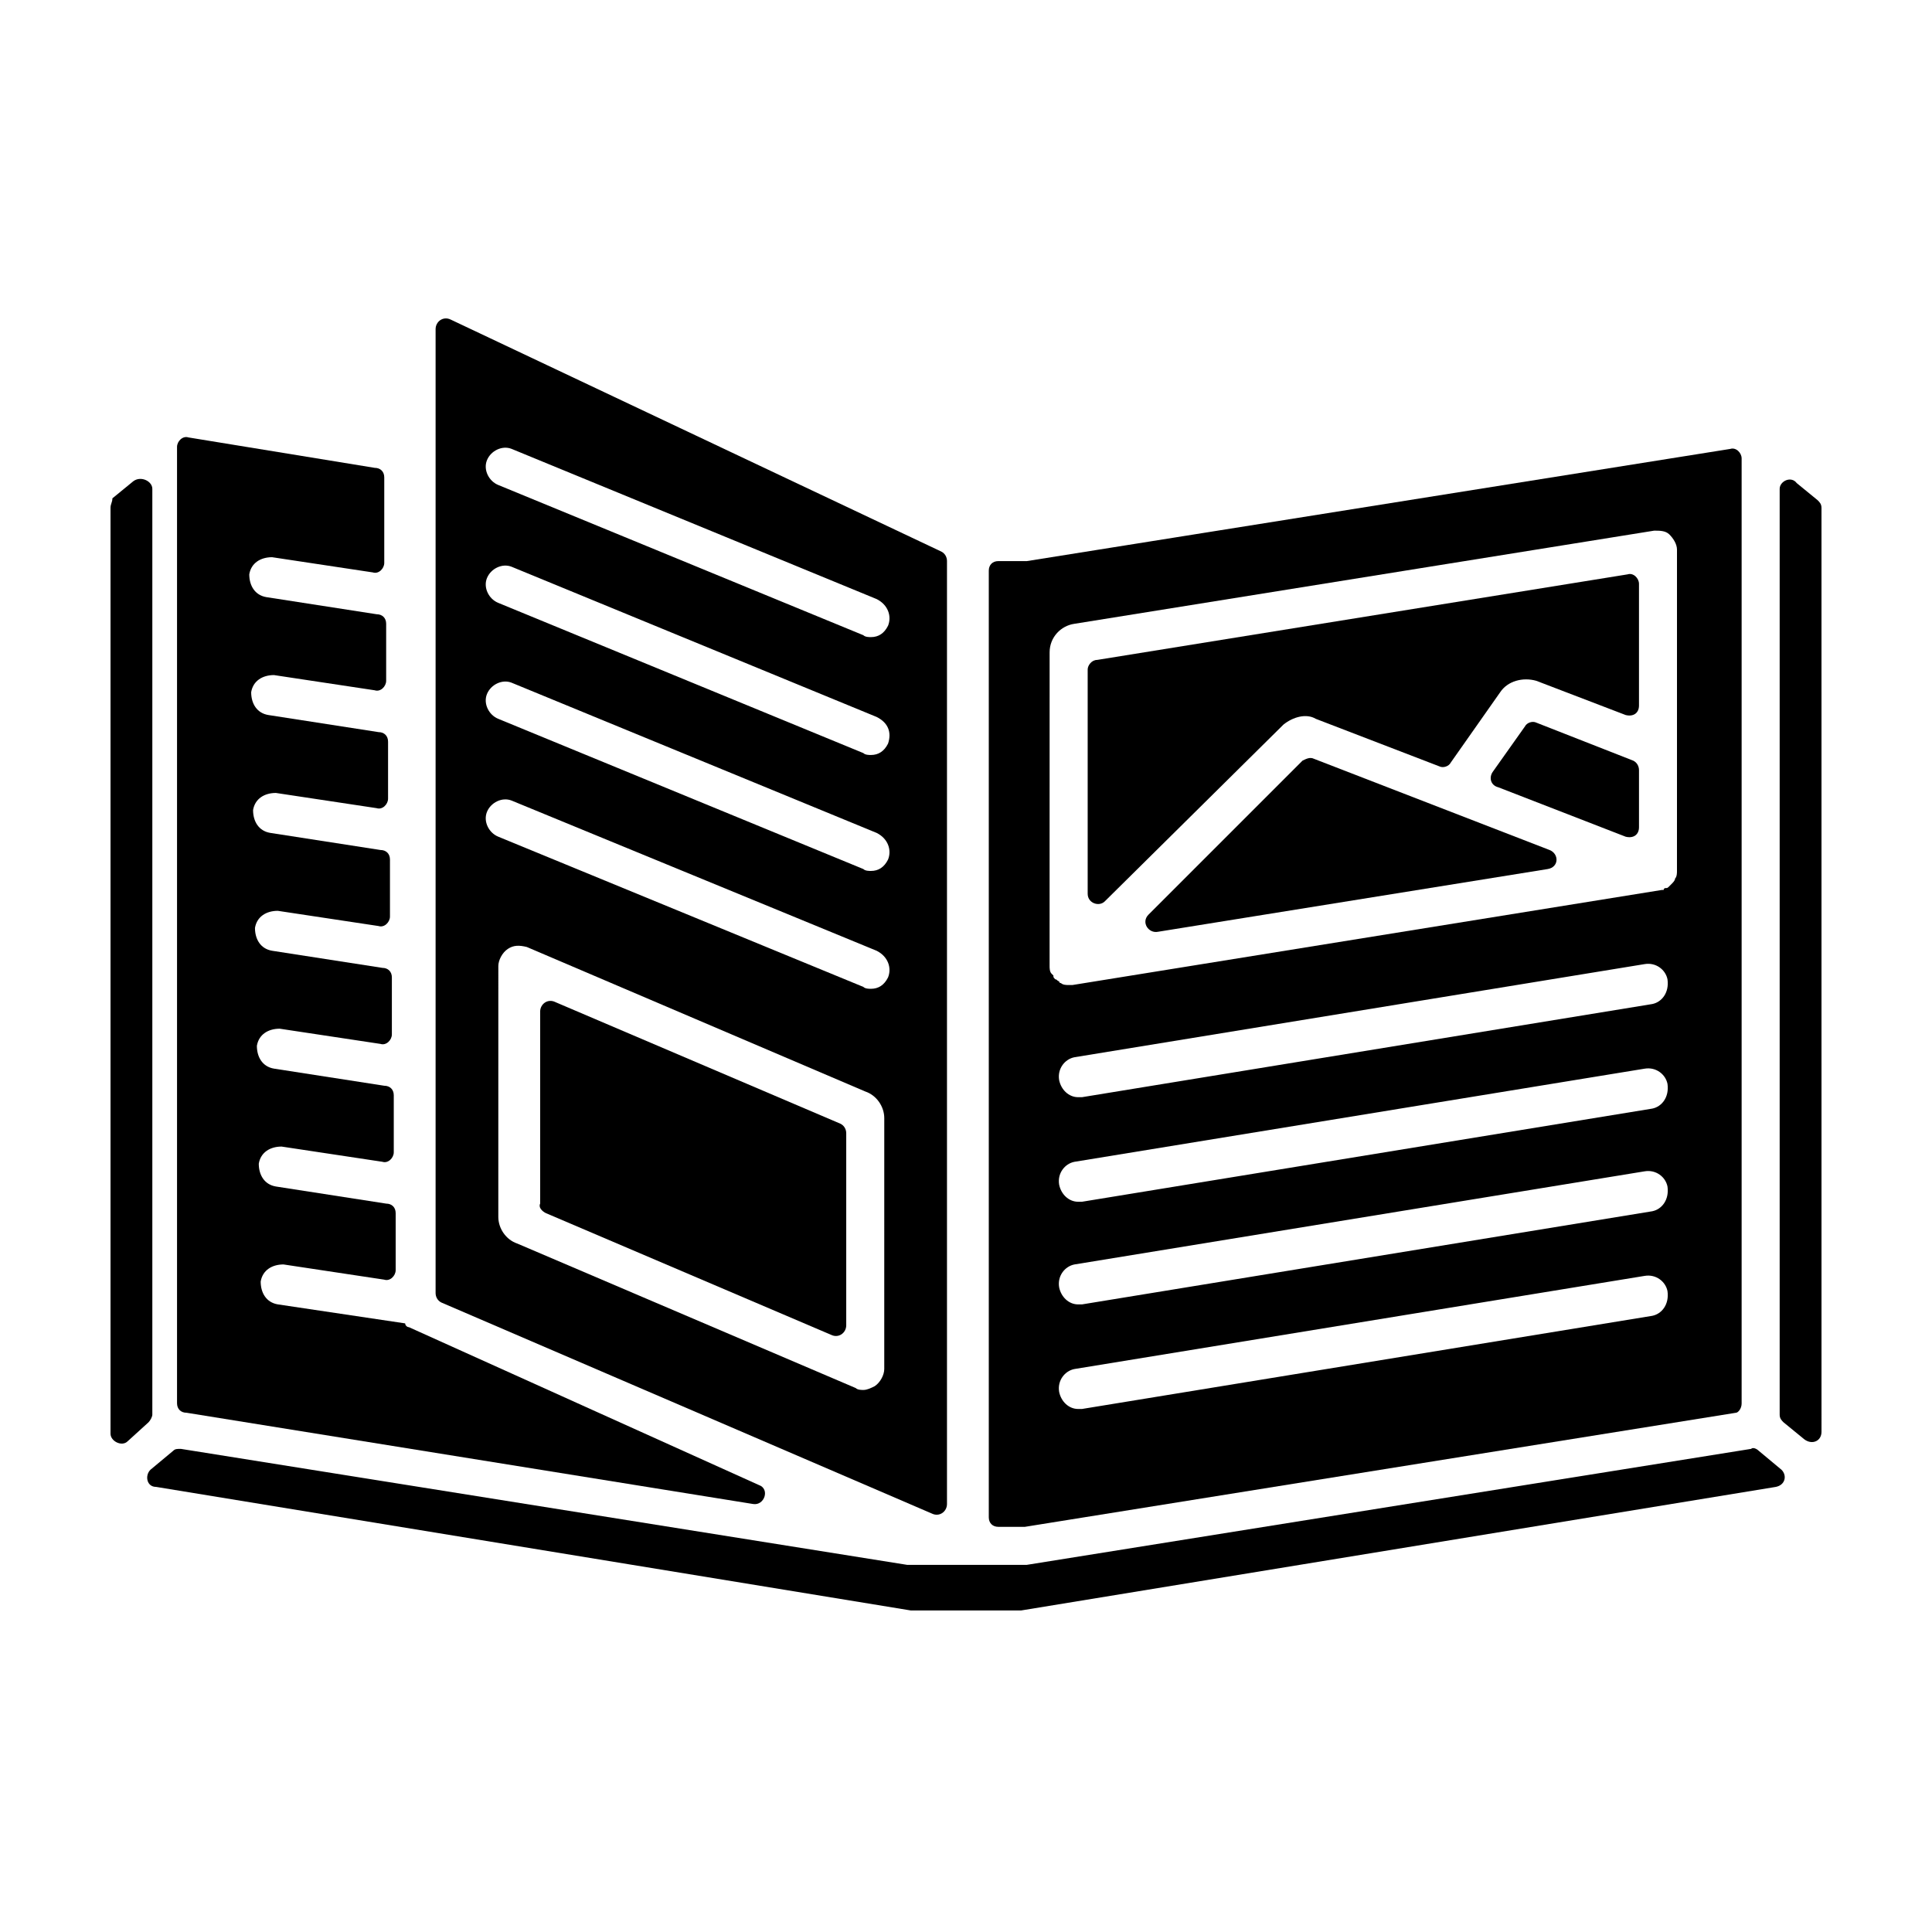
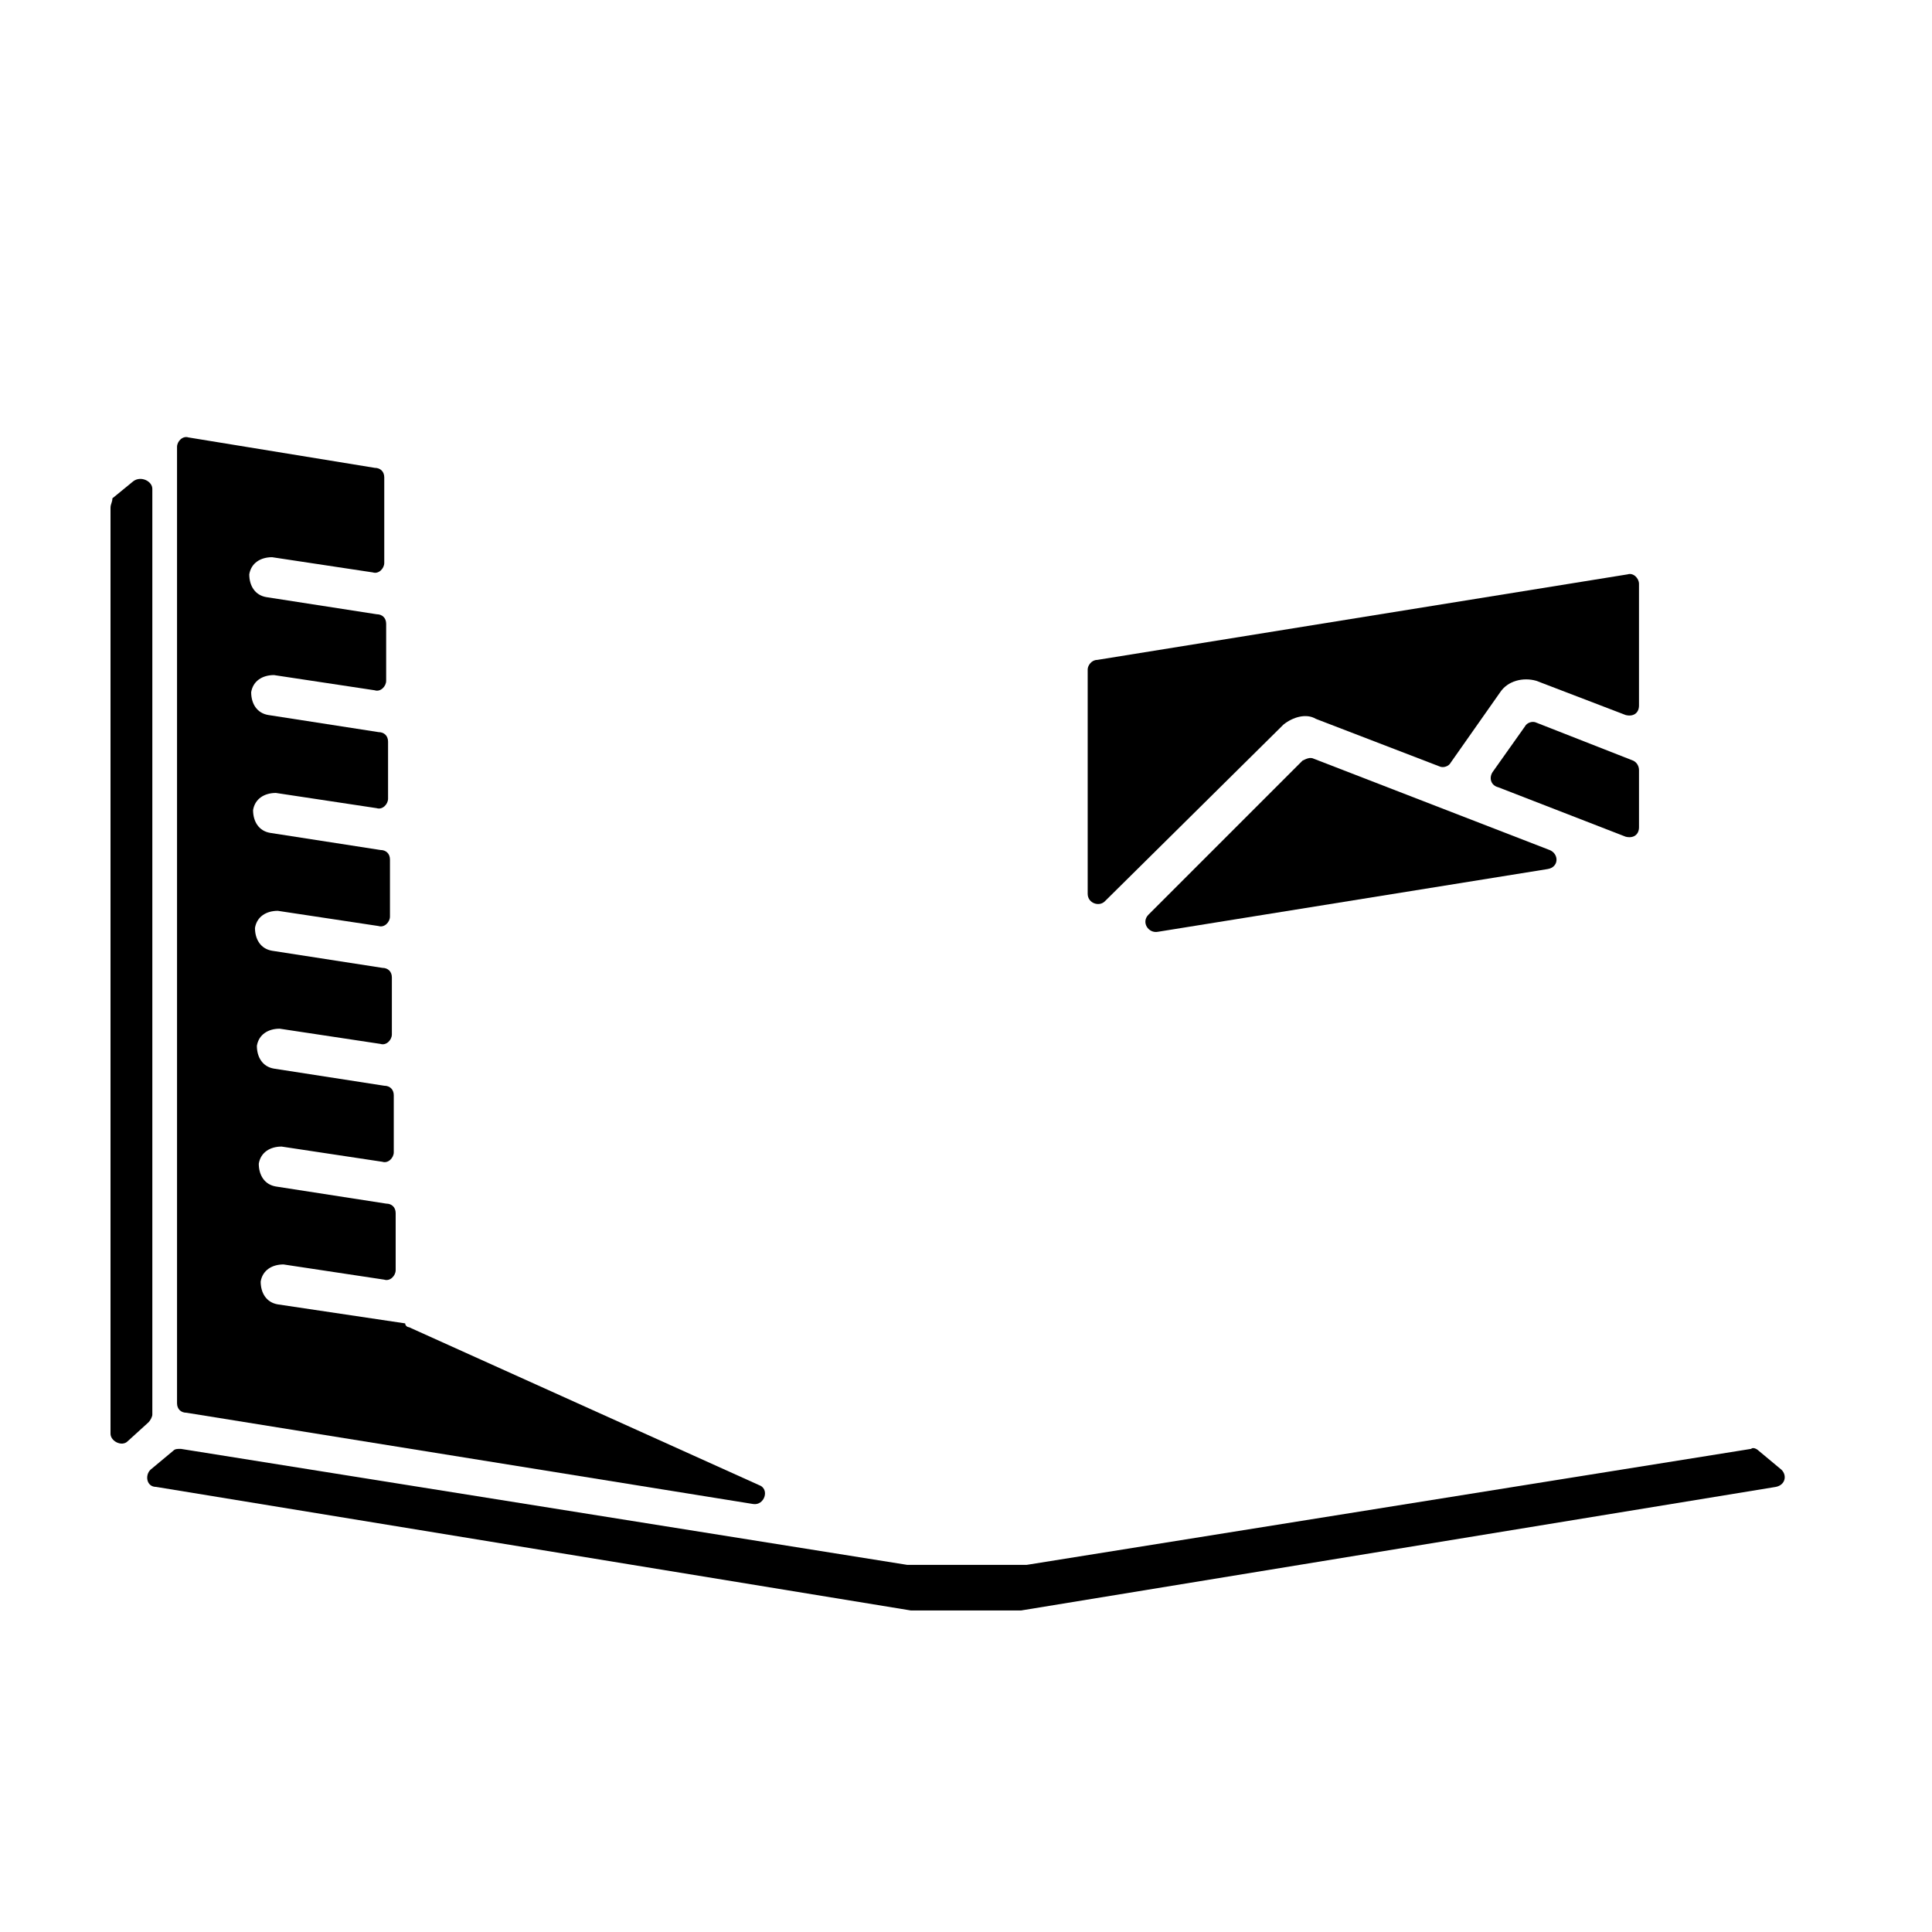
<svg xmlns="http://www.w3.org/2000/svg" fill="#000000" width="800px" height="800px" version="1.1" viewBox="144 144 512 512">
  <g>
-     <path d="m288.66 465.49 75.57 32.242c2.016 1.008 4.031-0.504 4.031-2.519v-50.883c0-1.008-0.504-2.016-1.512-2.519l-75.57-32.242c-2.016-1.008-4.031 0.504-4.031 2.519v50.883c-0.504 1.008 0.504 2.016 1.512 2.519z" />
    <path d="m492.7 334.5 32.746 12.594c1.008 0.504 2.519 0 3.023-1.008l13.098-18.641c2.016-3.023 6.047-4.031 9.574-3.023l23.68 9.07c2.016 0.504 3.527-0.504 3.527-2.519v-32.242c0-1.512-1.512-3.023-3.023-2.519l-140.56 22.672c-1.512 0-2.519 1.512-2.519 2.519v59.449c0 2.519 3.023 3.527 4.535 2.016l47.359-46.855c2.516-2.016 6.043-3.023 8.562-1.512z" />
-     <path d="m605.55 515.88v-250.39c0-1.512-1.512-3.023-3.023-2.519l-186.41 29.727h-1.008-6.551c-1.512 0-2.519 1.008-2.519 2.519v250.89c0 1.512 1.008 2.519 2.519 2.519h6.551 0.504l188.43-30.23c0.504 0.004 1.512-1.004 1.512-2.516zm-23.68-23.176-151.14 24.688h-1.008c-2.519 0-4.535-2.016-5.039-4.535-0.504-3.023 1.512-5.543 4.031-6.047l151.14-24.688c3.023-0.504 5.543 1.512 6.047 4.031 0.5 3.527-1.512 6.047-4.031 6.551zm0-27.711-151.14 24.688h-1.008c-2.519 0-4.535-2.016-5.039-4.535-0.504-3.023 1.512-5.543 4.031-6.047l151.14-24.688c3.023-0.504 5.543 1.512 6.047 4.031 0.5 3.531-1.512 6.047-4.031 6.551zm0-27.203-151.14 24.688h-1.008c-2.519 0-4.535-2.016-5.039-4.535-0.504-3.023 1.512-5.543 4.031-6.047l151.14-24.688c3.023-0.504 5.543 1.512 6.047 4.031 0.5 3.527-1.512 6.047-4.031 6.551zm0-27.711-151.14 24.688h-1.008c-2.519 0-4.535-2.016-5.039-4.535-0.504-3.023 1.512-5.543 4.031-6.047l151.14-24.688c3.023-0.504 5.543 1.512 6.047 4.031 0.5 3.527-1.512 6.047-4.031 6.551zm-159.71-93.203c0-4.031 3.023-7.055 6.551-7.559l153.66-24.688c1.512 0 3.023 0 4.031 1.008 1.008 1.008 2.016 2.519 2.016 4.031v52.898l-0.004 32.246c0 0.504 0 1.512-0.504 2.016 0 0.504-0.504 1.008-1.008 1.512l-0.504 0.504c-0.504 0.504-0.504 0.504-1.008 0.504 0 0-0.504 0-0.504 0.504h-0.504l-156.18 25.191h-1.008c-0.504 0-1.512 0-2.016-0.504 0 0-0.504 0-0.504-0.504-0.504 0-0.504-0.504-1.008-0.504-0.504-0.504-0.504-0.504-0.504-1.008l-0.504-0.504c-0.504-0.504-0.504-1.512-0.504-2.016z" />
    <path d="m541.07 352.64 33.754 13.098c2.016 0.504 3.527-0.504 3.527-2.519v-15.113c0-1.008-0.504-2.016-1.512-2.519l-25.695-10.078c-1.008-0.504-2.519 0-3.023 1.008l-8.566 12.09c-1.004 1.516-0.5 3.531 1.516 4.035z" />
    <path d="m450.88 390.93 103.28-16.625c3.023-0.504 3.023-4.031 0.504-5.039l-62.473-24.184c-1.008-0.504-2.016 0-3.023 0.504l-40.809 40.809c-2.016 2.016 0 5.039 2.519 4.535z" />
    <path d="m252.38 495.72c-0.504 0-1.008-0.504-1.008-1.008l-33.754-5.039c-3.023-0.504-4.535-3.023-4.535-6.047 0.504-3.023 3.023-4.535 6.047-4.535l26.703 4.031c1.512 0.504 3.023-1.008 3.023-2.519v-15.113c0-1.512-1.008-2.519-2.519-2.519l-29.223-4.535c-3.023-0.504-4.535-3.023-4.535-6.047 0.504-3.023 3.023-4.535 6.047-4.535l26.703 4.031c1.512 0.504 3.023-1.008 3.023-2.519v-15.113c0-1.512-1.008-2.519-2.519-2.519l-29.223-4.535c-3.023-0.504-4.535-3.023-4.535-6.047 0.504-3.023 3.023-4.535 6.047-4.535l26.703 4.031c1.512 0.504 3.023-1.008 3.023-2.519v-15.113c0-1.512-1.008-2.519-2.519-2.519l-29.223-4.535c-3.023-0.504-4.535-3.023-4.535-6.047 0.504-3.023 3.023-4.535 6.047-4.535l26.703 4.031c1.512 0.504 3.023-1.008 3.023-2.519v-15.113c0-1.512-1.008-2.519-2.519-2.519l-29.223-4.535c-3.023-0.504-4.535-3.023-4.535-6.047 0.504-3.023 3.023-4.535 6.047-4.535l26.703 4.031c1.512 0.504 3.023-1.008 3.023-2.519v-15.113c0-1.512-1.008-2.519-2.519-2.519l-29.223-4.535c-3.023-0.504-4.535-3.023-4.535-6.047 0.504-3.023 3.023-4.535 6.047-4.535l26.703 4.031c1.512 0.504 3.023-1.008 3.023-2.519v-15.113c0-1.512-1.008-2.519-2.519-2.519l-29.223-4.535c-3.023-0.504-4.535-3.023-4.535-6.047 0.504-3.023 3.023-4.535 6.047-4.535l26.703 4.031c1.512 0.504 3.023-1.008 3.023-2.519v-22.672c0-1.512-1.008-2.519-2.519-2.519l-49.375-8.062c-1.512-0.504-3.023 1.008-3.023 2.519v253.43c0 1.512 1.008 2.519 2.519 2.519l150.14 24.184c3.023 0.504 4.535-4.031 1.512-5.039z" />
    <path d="m416.12 558.7h-1.008-29.723-1.008l-192.46-30.734c-1.008 0-1.512 0-2.016 0.504l-6.047 5.039c-1.512 1.512-1.008 4.535 1.512 4.535l200.01 32.746h0.504 28.215 0.504l200.01-32.746c2.519-0.504 3.023-3.023 1.512-4.535l-6.047-5.039c-0.504-0.504-1.512-1.008-2.016-0.504z" />
    <path d="m179.33 271.53-5.543 4.535c0.004 1.008-0.5 1.512-0.5 2.519v245.36c0 2.012 3.023 3.523 4.535 2.012l5.539-5.035c0.504-0.504 1.008-1.512 1.008-2.016v-245.36c0-2.016-3.023-3.527-5.039-2.016z" />
-     <path d="m615.63 273.54v245.36c0 1.008 0.504 1.512 1.008 2.016l5.543 4.535c2.016 1.512 4.535 0.504 4.535-2.016l-0.004-244.85c0-1.008-0.504-1.512-1.008-2.016l-5.543-4.535c-1.508-2.016-4.531-0.504-4.531 1.512z" />
-     <path d="m393.45 290.17-129.98-61.465c-2.016-1.008-4.031 0.504-4.031 2.519v255.43c0 1.008 0.504 2.016 1.512 2.519l129.98 55.922c2.016 1.008 4.031-0.504 4.031-2.519v-249.89c0-1.008-0.504-2.016-1.512-2.519zm-15.113 216.64c0 1.512-1.008 3.527-2.519 4.535-1.008 0.504-2.016 1.008-3.023 1.008-0.504 0-1.512 0-2.016-0.504l-89.68-38.289c-3.023-1.008-5.039-4.031-5.039-7.055l0.004-66.5c0-1.512 1.008-3.527 2.519-4.535 1.512-1.008 3.023-1.008 5.039-0.504l89.68 38.289c3.023 1.008 5.039 4.031 5.039 7.055zm1.008-103.79c-1.008 2.016-2.519 3.023-4.535 3.023-0.504 0-1.512 0-2.016-0.504l-96.73-39.801c-2.519-1.008-4.031-4.031-3.023-6.551 1.008-2.519 4.031-4.031 6.551-3.023l96.73 39.801c3.023 1.516 4.031 4.539 3.023 7.055zm0-31.234c-1.008 2.016-2.519 3.023-4.535 3.023-0.504 0-1.512 0-2.016-0.504l-96.73-39.801c-2.519-1.008-4.031-4.031-3.023-6.551 1.008-2.519 4.031-4.031 6.551-3.023l96.73 39.801c3.023 1.512 4.031 4.535 3.023 7.055zm0-30.73c-1.008 2.016-2.519 3.023-4.535 3.023-0.504 0-1.512 0-2.016-0.504l-96.73-39.801c-2.519-1.008-4.031-4.031-3.023-6.551 1.008-2.519 4.031-4.031 6.551-3.023l96.73 39.801c3.023 1.512 4.031 4.031 3.023 7.055zm0-31.238c-1.008 2.016-2.519 3.023-4.535 3.023-0.504 0-1.512 0-2.016-0.504l-96.73-39.801c-2.519-1.008-4.031-4.031-3.023-6.551 1.008-2.519 4.031-4.031 6.551-3.023l96.73 39.801c3.023 1.512 4.031 4.535 3.023 7.055z" />
  </g>
</svg>